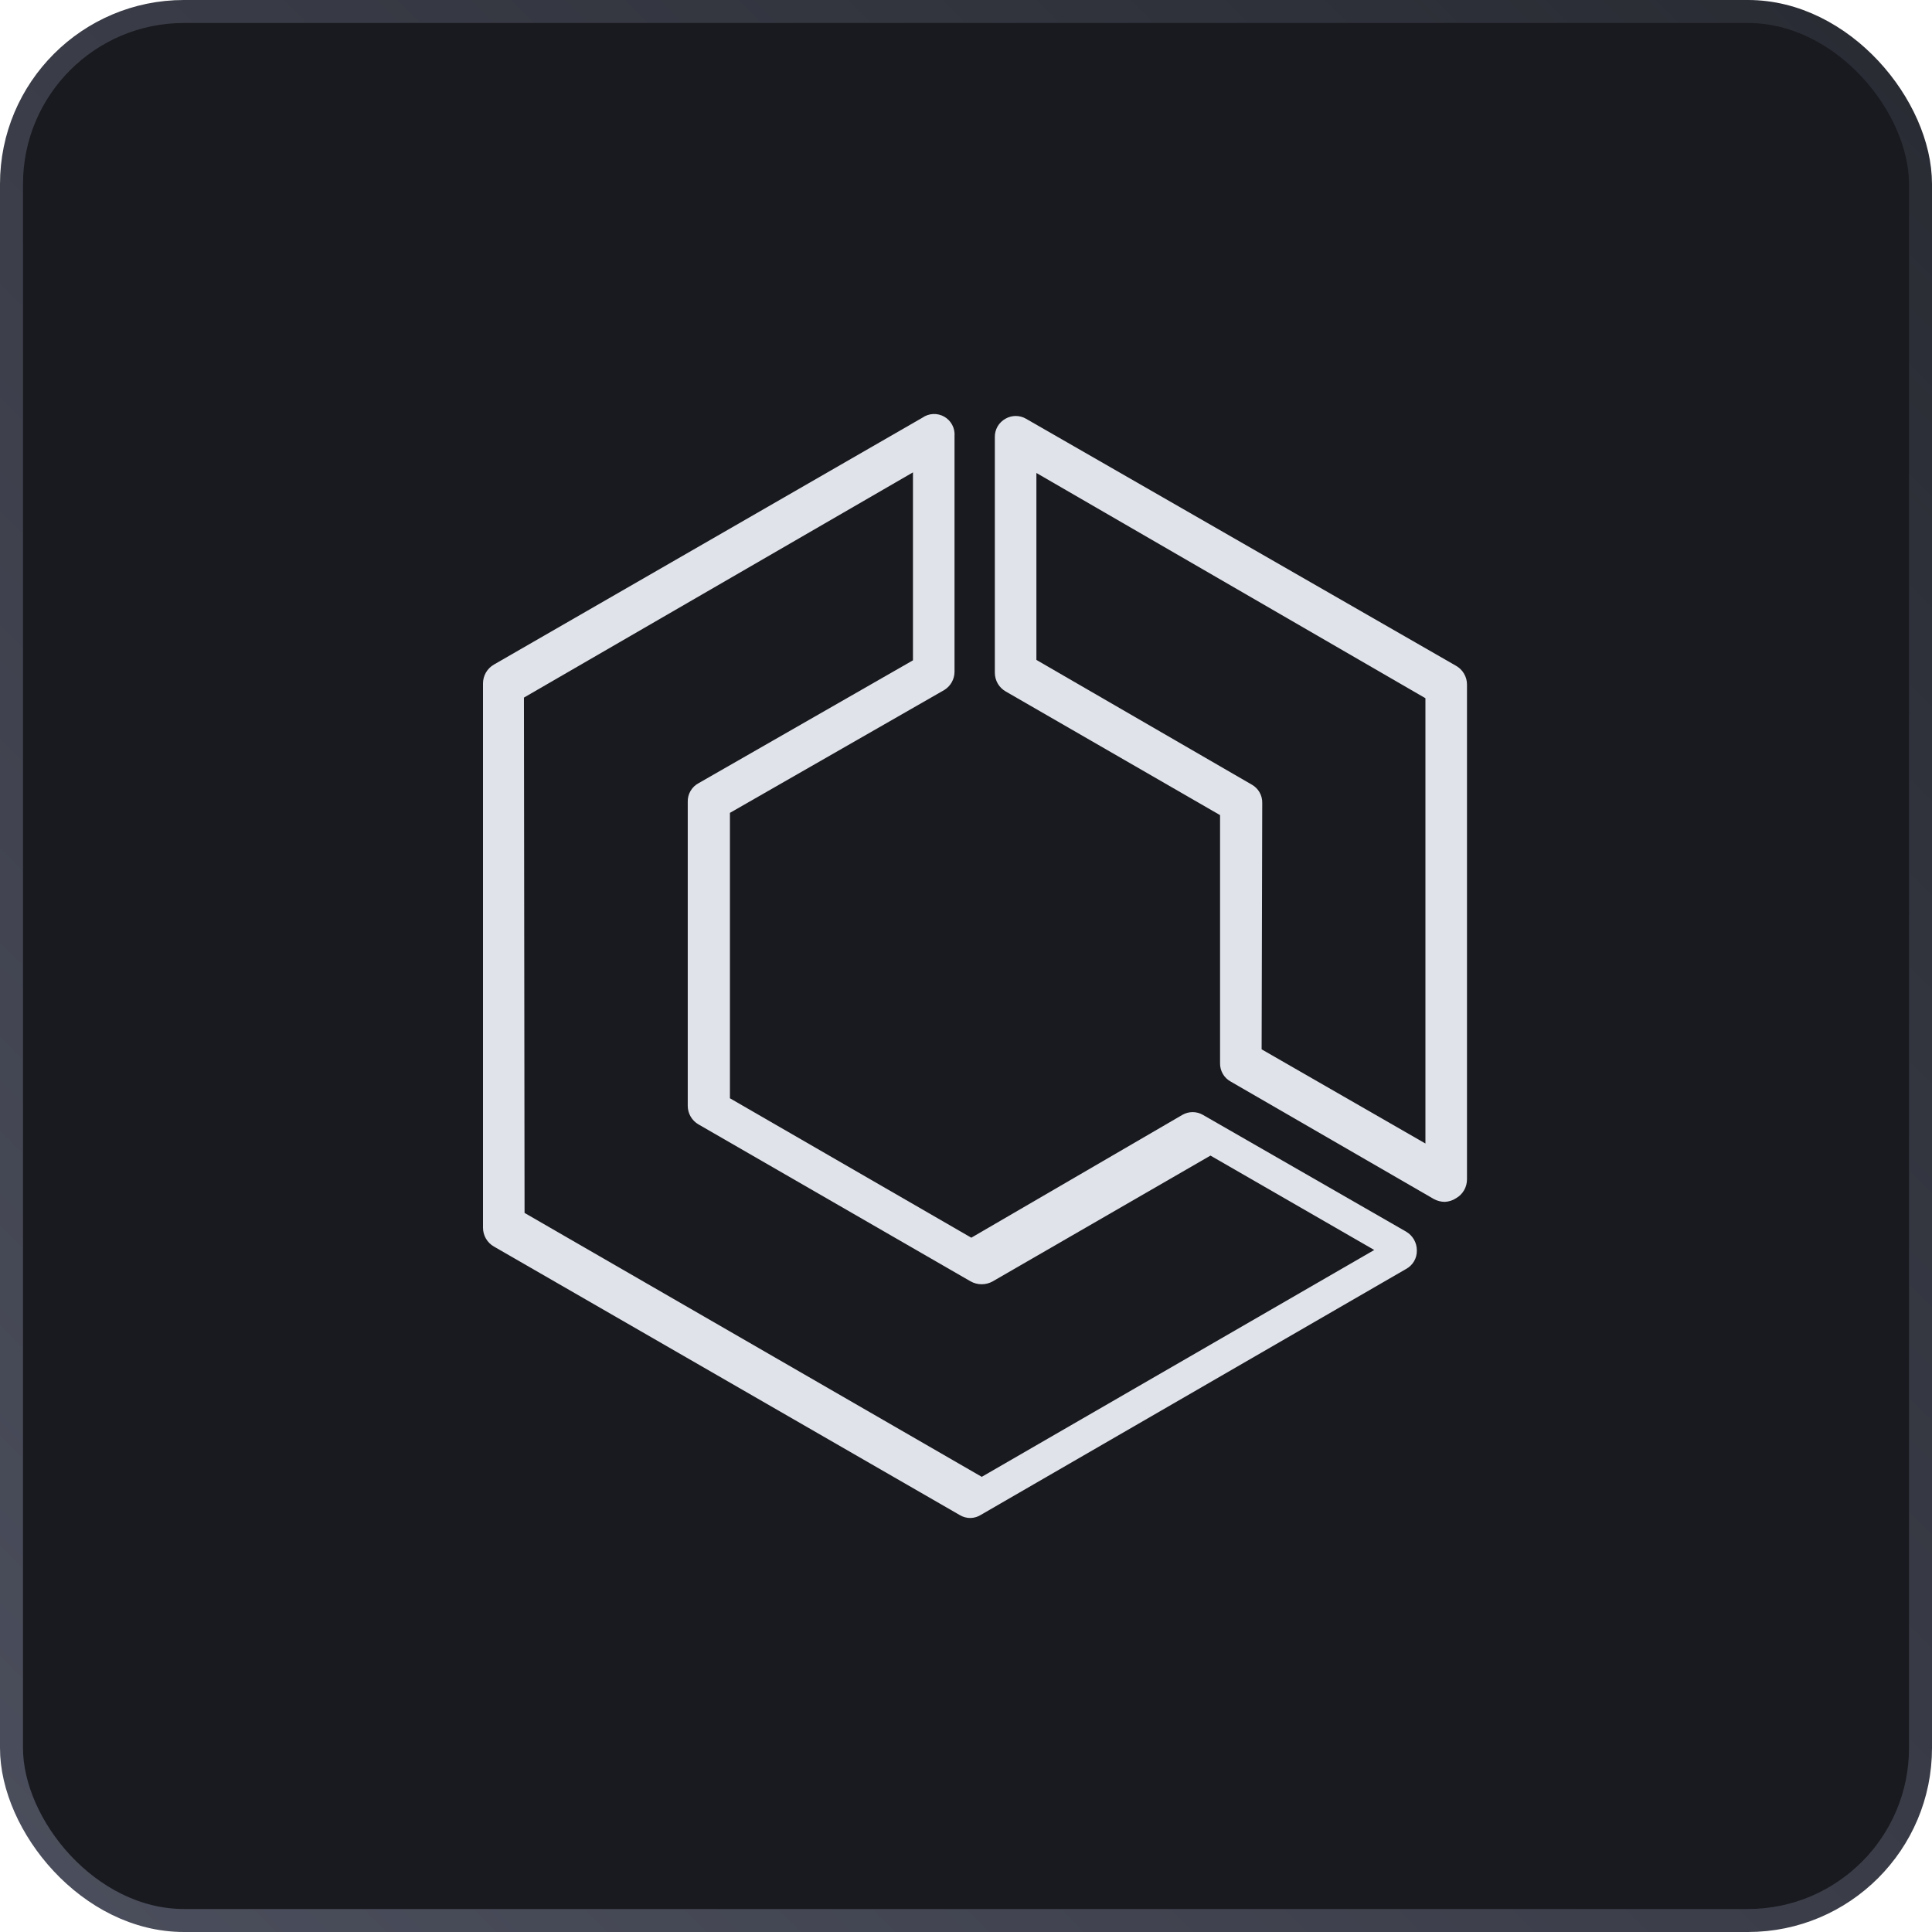
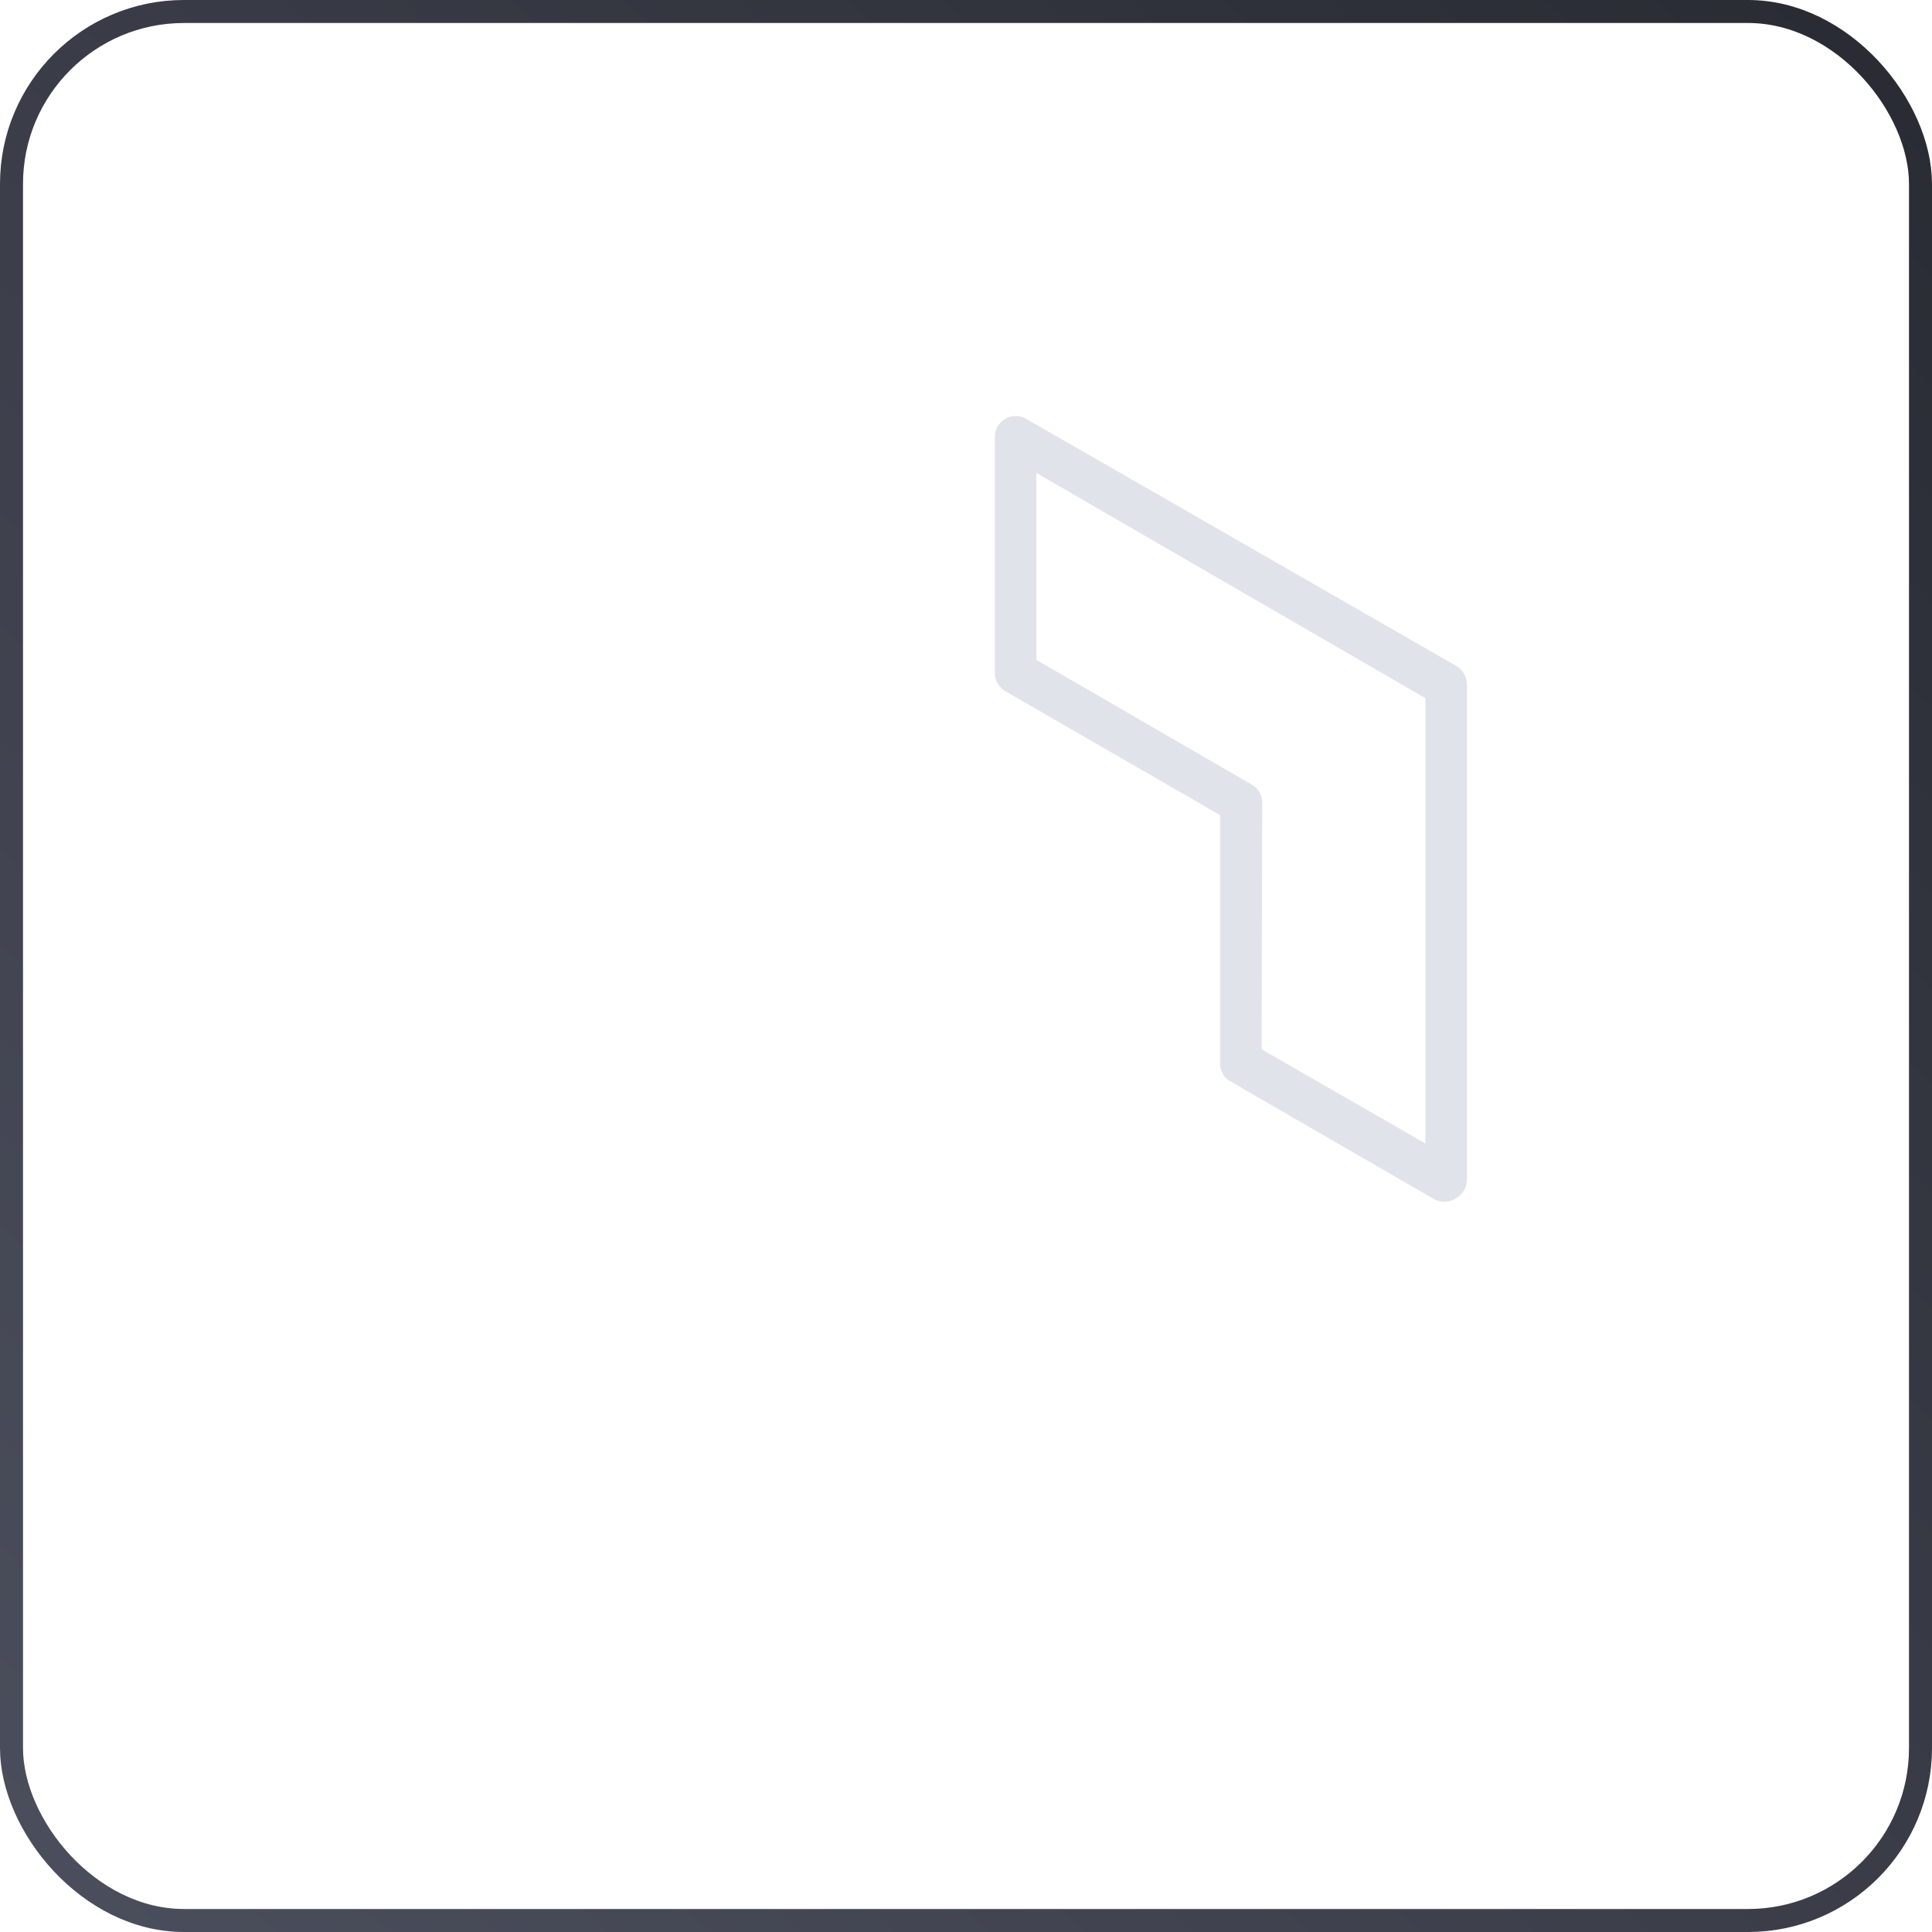
<svg xmlns="http://www.w3.org/2000/svg" width="84" height="84" viewBox="0 0 84 84" fill="none">
-   <rect x="83.5" y="83.5" width="83" height="83" rx="7.5" transform="rotate(-180 83.5 83.5)" fill="#191A1F" />
  <rect x="83.5" y="83.5" width="83" height="83" rx="7.5" transform="rotate(-180 83.5 83.5)" stroke="url(#paint0_linear_265_1699)" />
-   <path d="M42.204 66C42.039 66.003 41.875 65.96 41.733 65.875L21.472 54.196C21.328 54.113 21.209 53.993 21.126 53.85C21.043 53.706 21 53.543 21 53.377V29.715C21 29.55 21.043 29.387 21.126 29.243C21.209 29.099 21.328 28.98 21.472 28.896L40.104 18.161C40.242 18.064 40.405 18.009 40.574 18.001C40.743 17.993 40.91 18.034 41.057 18.118C41.203 18.202 41.323 18.326 41.401 18.475C41.48 18.625 41.515 18.794 41.501 18.962V29.208C41.501 29.367 41.459 29.523 41.381 29.662C41.303 29.801 41.191 29.917 41.056 30L31.736 35.342V47.751L42.231 53.813L51.409 48.472C51.544 48.394 51.698 48.353 51.854 48.353C52.01 48.353 52.164 48.394 52.299 48.472L61.13 53.546C61.274 53.629 61.393 53.748 61.476 53.892C61.559 54.036 61.602 54.199 61.602 54.365C61.606 54.531 61.565 54.694 61.481 54.837C61.398 54.98 61.276 55.097 61.13 55.175L42.658 65.857C42.523 65.945 42.366 65.994 42.204 66ZM22.807 52.736L42.685 64.21L59.75 54.347L52.629 50.243L43.166 55.709C43.018 55.793 42.851 55.837 42.681 55.837C42.511 55.837 42.344 55.793 42.196 55.709L30.374 48.89C30.231 48.809 30.112 48.691 30.029 48.549C29.946 48.406 29.902 48.245 29.902 48.08V34.861C29.897 34.695 29.939 34.532 30.023 34.389C30.106 34.246 30.227 34.129 30.374 34.051L39.694 28.71V20.538L22.78 30.33L22.807 52.736Z" fill="#E1E3EB" />
  <path d="M62.812 52.255C62.647 52.253 62.485 52.21 62.34 52.131L53.518 47.03C53.372 46.952 53.25 46.835 53.167 46.692C53.084 46.549 53.042 46.385 53.046 46.22V35.44L43.726 30.063C43.583 29.981 43.464 29.863 43.381 29.721C43.298 29.579 43.255 29.417 43.254 29.253V19.007C43.25 18.843 43.292 18.683 43.373 18.541C43.455 18.4 43.574 18.284 43.717 18.205C43.852 18.127 44.006 18.086 44.162 18.086C44.318 18.086 44.472 18.127 44.607 18.205L63.31 28.95C63.453 29.032 63.572 29.149 63.655 29.292C63.738 29.434 63.782 29.596 63.782 29.76V51.276C63.782 51.442 63.739 51.605 63.656 51.749C63.573 51.893 63.454 52.012 63.31 52.095C63.162 52.193 62.989 52.248 62.812 52.255V52.255ZM54.853 45.623L61.975 49.718V30.357L45.061 20.564V28.692L54.408 34.104C54.554 34.182 54.676 34.299 54.759 34.442C54.843 34.585 54.885 34.749 54.88 34.914L54.853 45.623Z" fill="#E1E3EB" />
  <defs>
    <linearGradient id="paint0_linear_265_1699" x1="84" y1="168" x2="168" y2="84" gradientUnits="userSpaceOnUse">
      <stop stop-color="#292B33" />
      <stop offset="1" stop-color="#4B4E5C" />
    </linearGradient>
  </defs>
</svg>